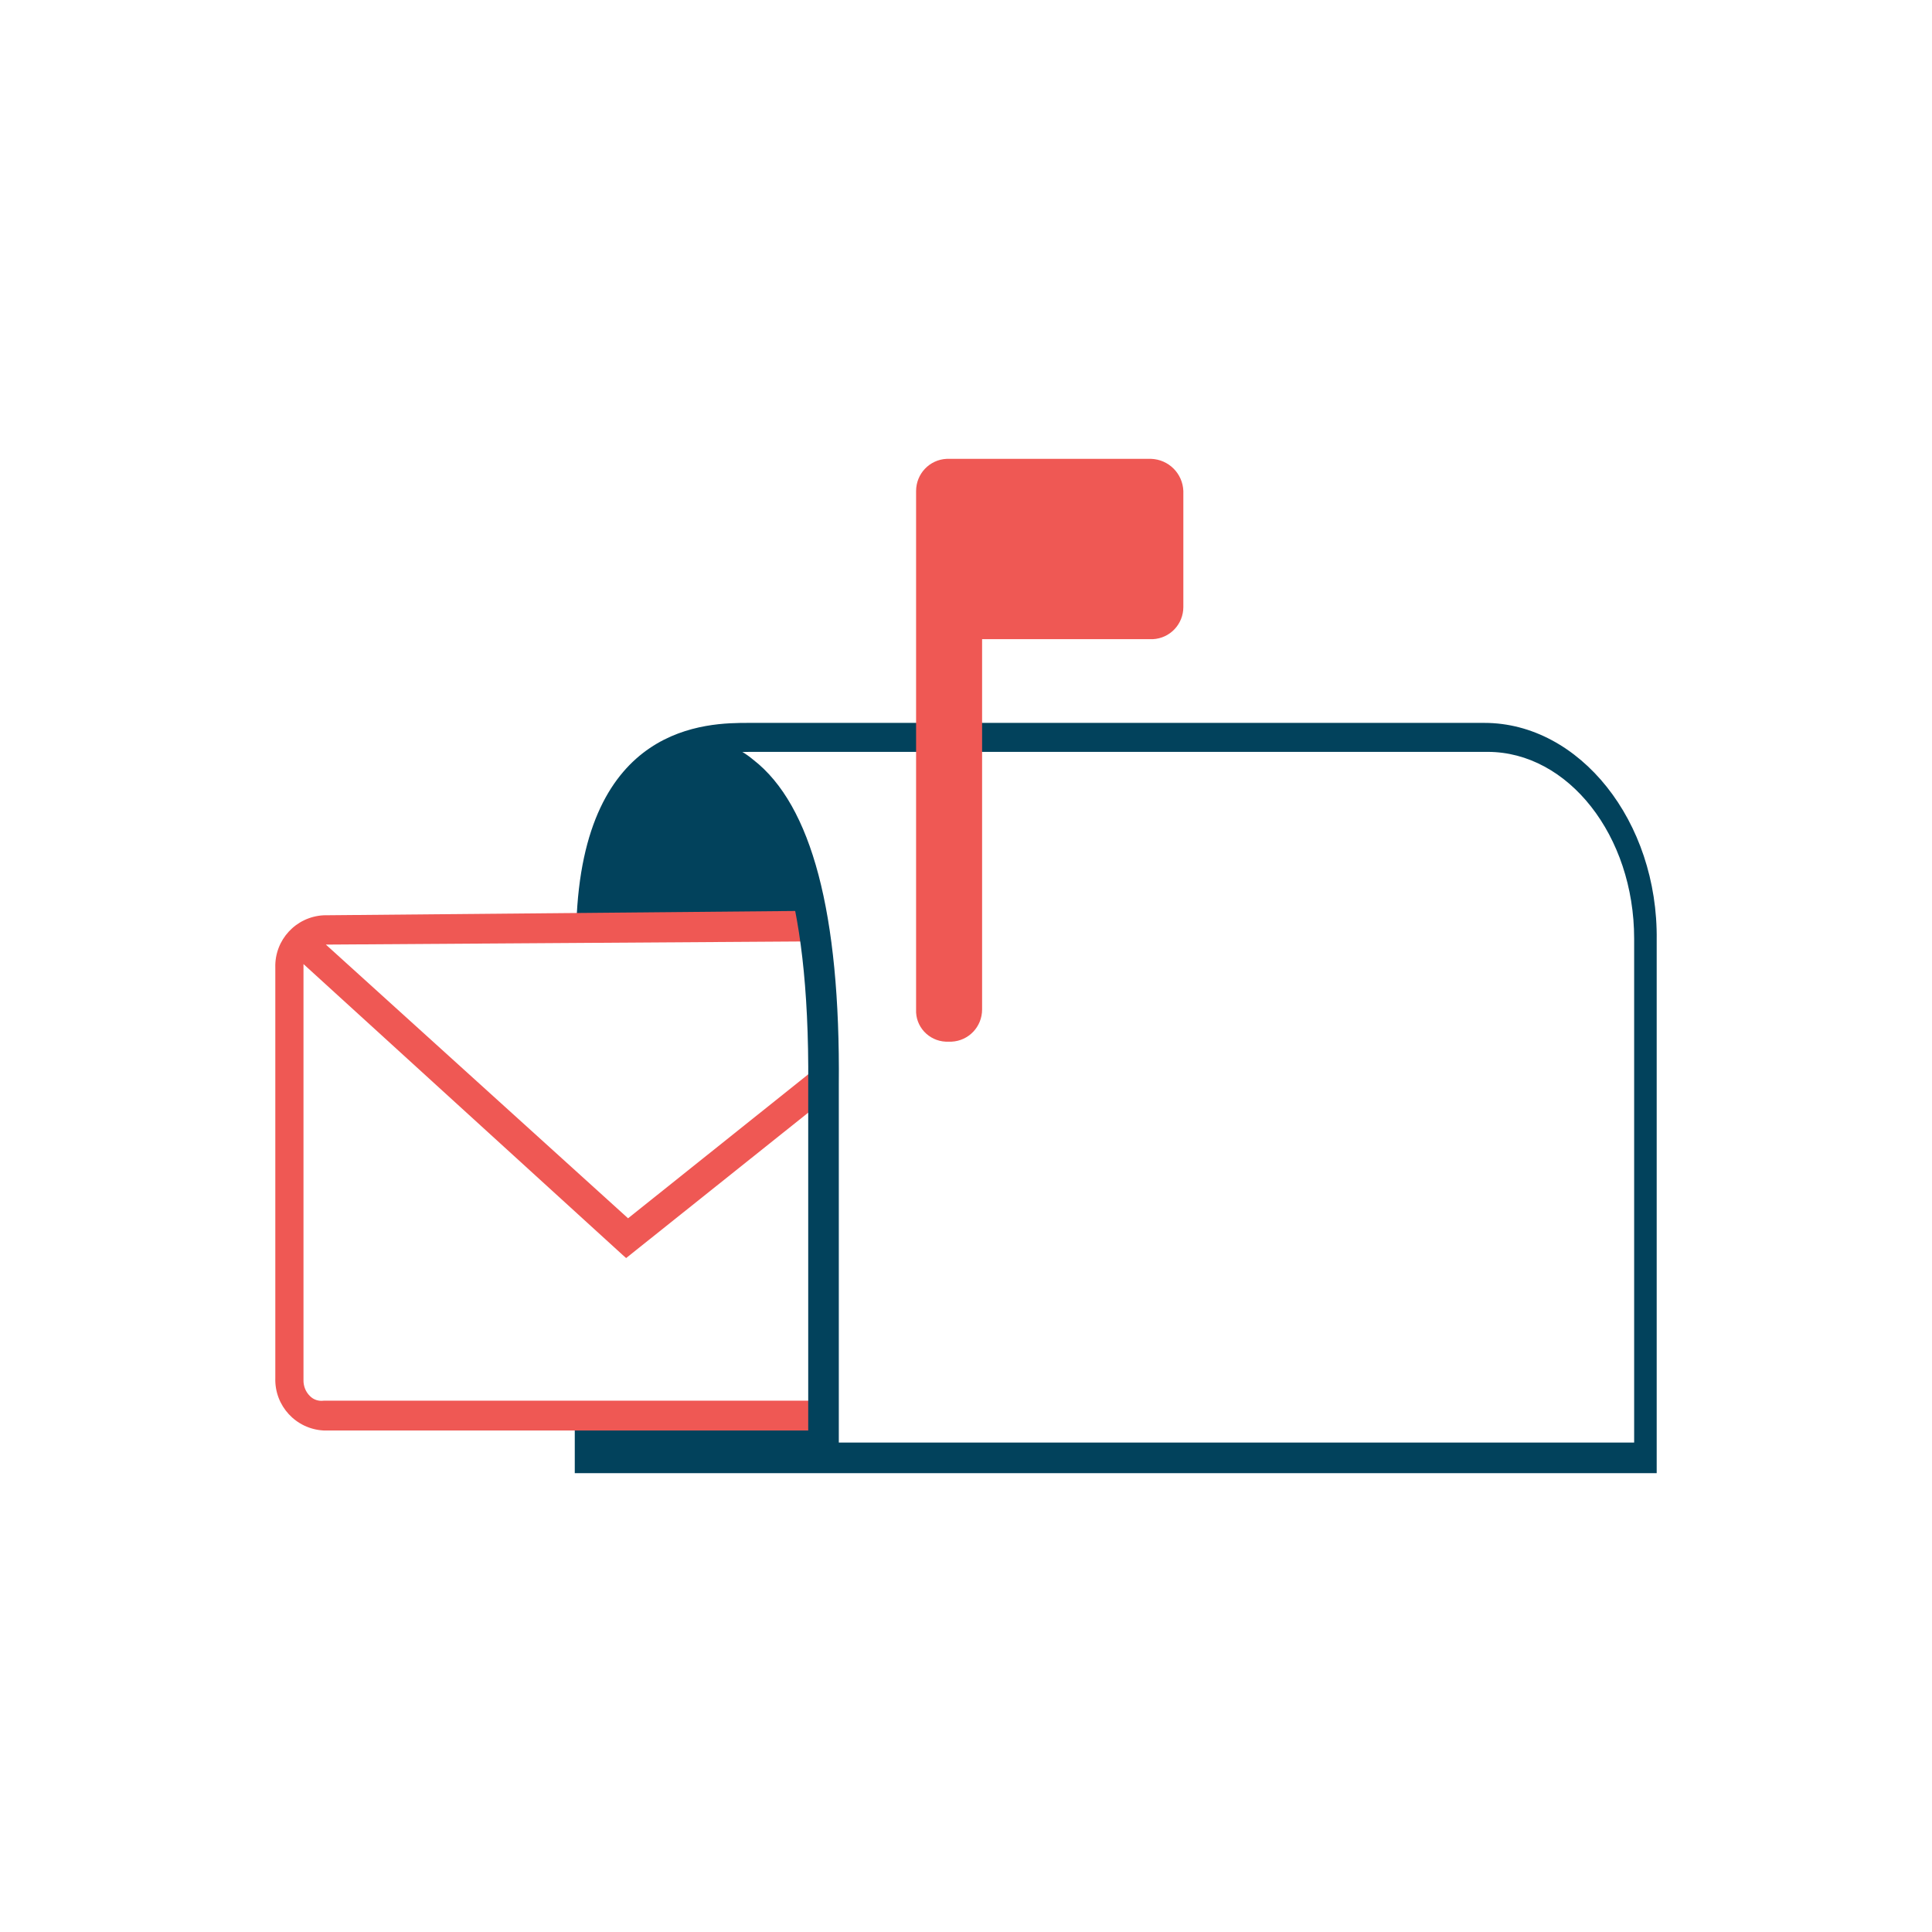
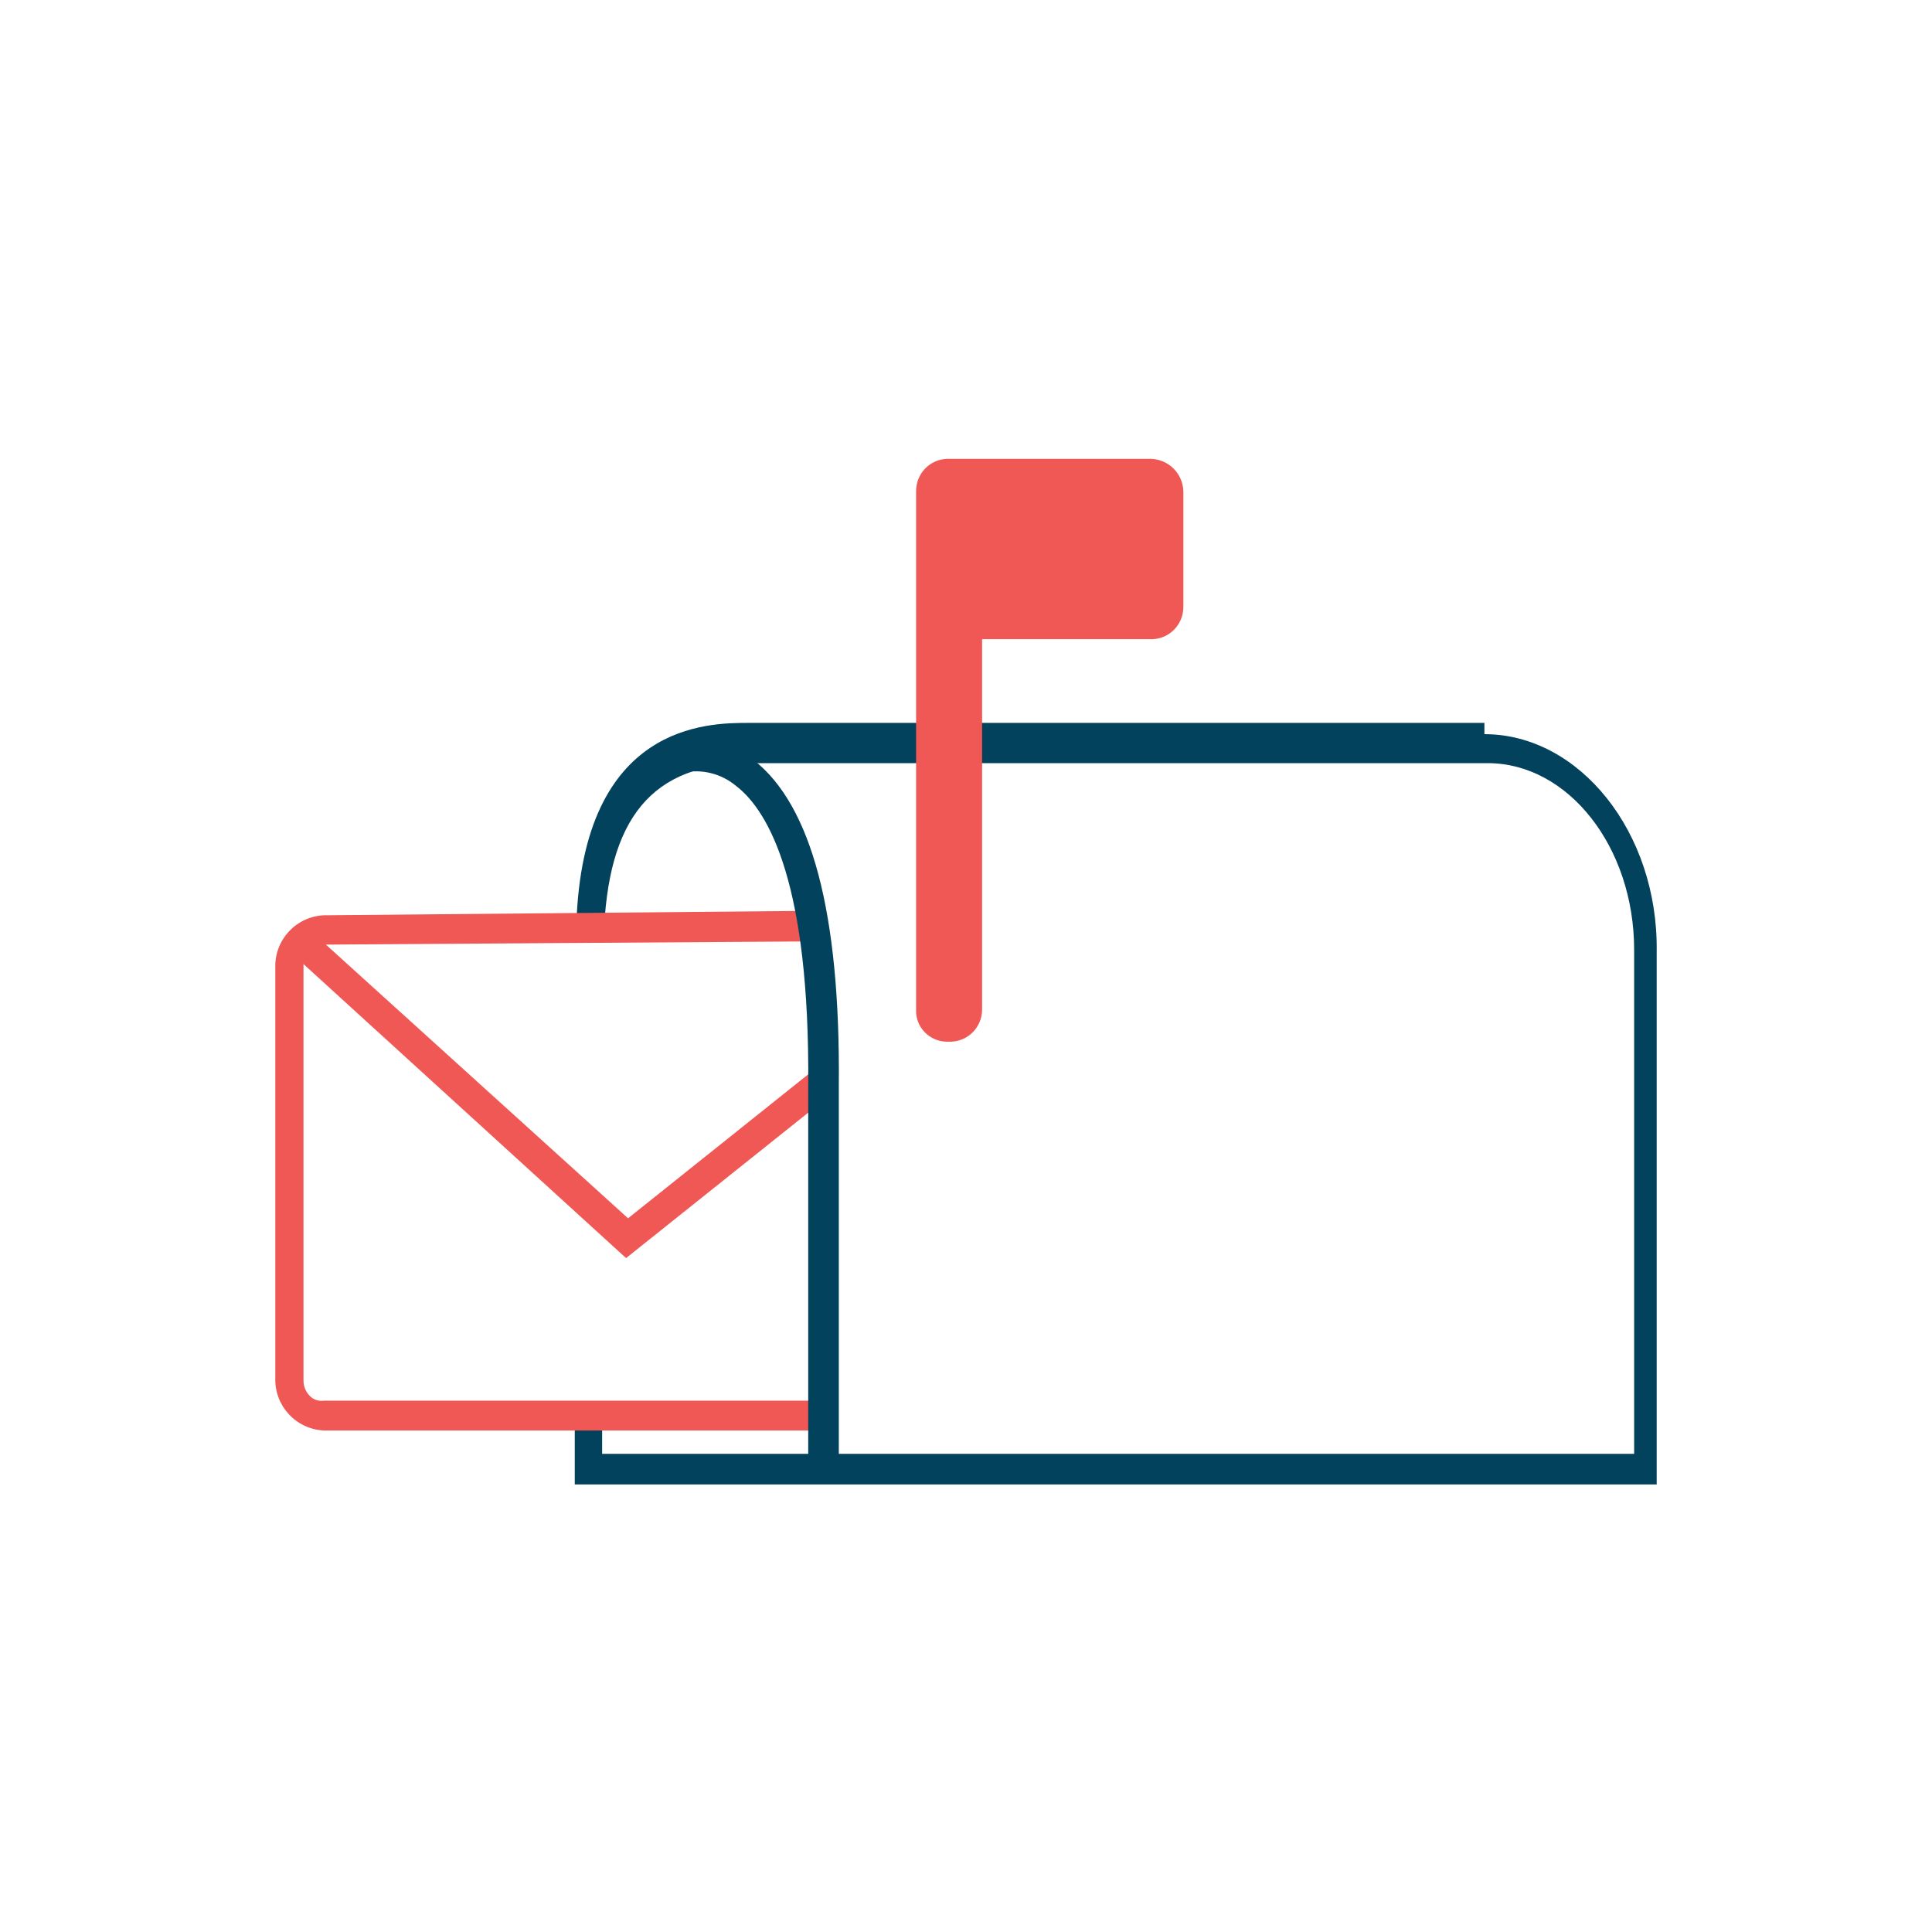
<svg xmlns="http://www.w3.org/2000/svg" id="Layer_1" viewBox="0 0 120 120">
  <defs>
    <style>.cls-1{fill:#02425c;}.cls-2{fill:#ef5854;}</style>
  </defs>
-   <path class="cls-1" d="m92.2,44.9h-45.7c-2.5,0-10.3,0-10.7,12.5v.5h.6c.17-.02.35.02.5.1l.6.3v-.7c.2-7.5,3-10.9,9.1-10.9h45.8c5,0,9.1,5.2,9.1,11.6v31.3H37.4v-2.3l-.7.2h-.5l-.5-.1v4.1h67.2v-33.1c.1-7.4-4.8-13.5-10.7-13.5h0Z" />
+   <path class="cls-1" d="m92.2,44.9h-45.7c-2.5,0-10.3,0-10.7,12.5v.5h.6c.17-.02.35.02.5.1l.6.3c.2-7.5,3-10.9,9.1-10.9h45.8c5,0,9.1,5.2,9.1,11.6v31.3H37.4v-2.3l-.7.2h-.5l-.5-.1v4.1h67.2v-33.1c.1-7.4-4.8-13.5-10.7-13.5h0Z" />
  <path class="cls-2" d="m71.5,28.5h-12.7c-1.07.05-1.9.93-1.9,2v32.2c-.05,1.06.78,1.95,1.84,2,0,0,0,0,0,0h.36c1.07-.05,1.9-.93,1.9-2v-23h10.6c1.07-.05,1.9-.93,1.9-2v-7.2c-.04-1.09-.91-1.96-2-2Z" />
-   <path class="cls-1" d="m50.5,57.9l-.7-3.5-2.5-5.3-2-1.7-1.8-.9-2.5.7-1.7,1.4-1.2,2.5-1.1,3.1-.1,3.7h13.6Zm-13.8,30.1h14.4v2.6h-14.4v-2.6Z" />
  <path class="cls-2" d="m19.25,86.71c-.27-.26-.41-.63-.4-1v-25.83l19.88,18.12.16.14,13-10.38-1.09-1.51-11.79,9.42-18.77-17,30.51-.2v-1.9l-30.65.28c-1.72.09-3.05,1.53-3,3.25v25.5c-.05,1.72,1.28,3.16,3,3.25h31.25v-1.85h-31.25c-.31.04-.63-.06-.85-.29Z" />
  <path class="cls-1" d="m46.8,47.2c-1.38-1.17-3.27-1.55-5-1l-.5.2.6,1.8.5-.2c1.16-.26,2.38.04,3.3.8,2.1,1.6,4.6,6.2,4.5,18.6v23.7h1.9v-23.7c.1-10.7-1.7-17.4-5.3-20.2Z" />
</svg>